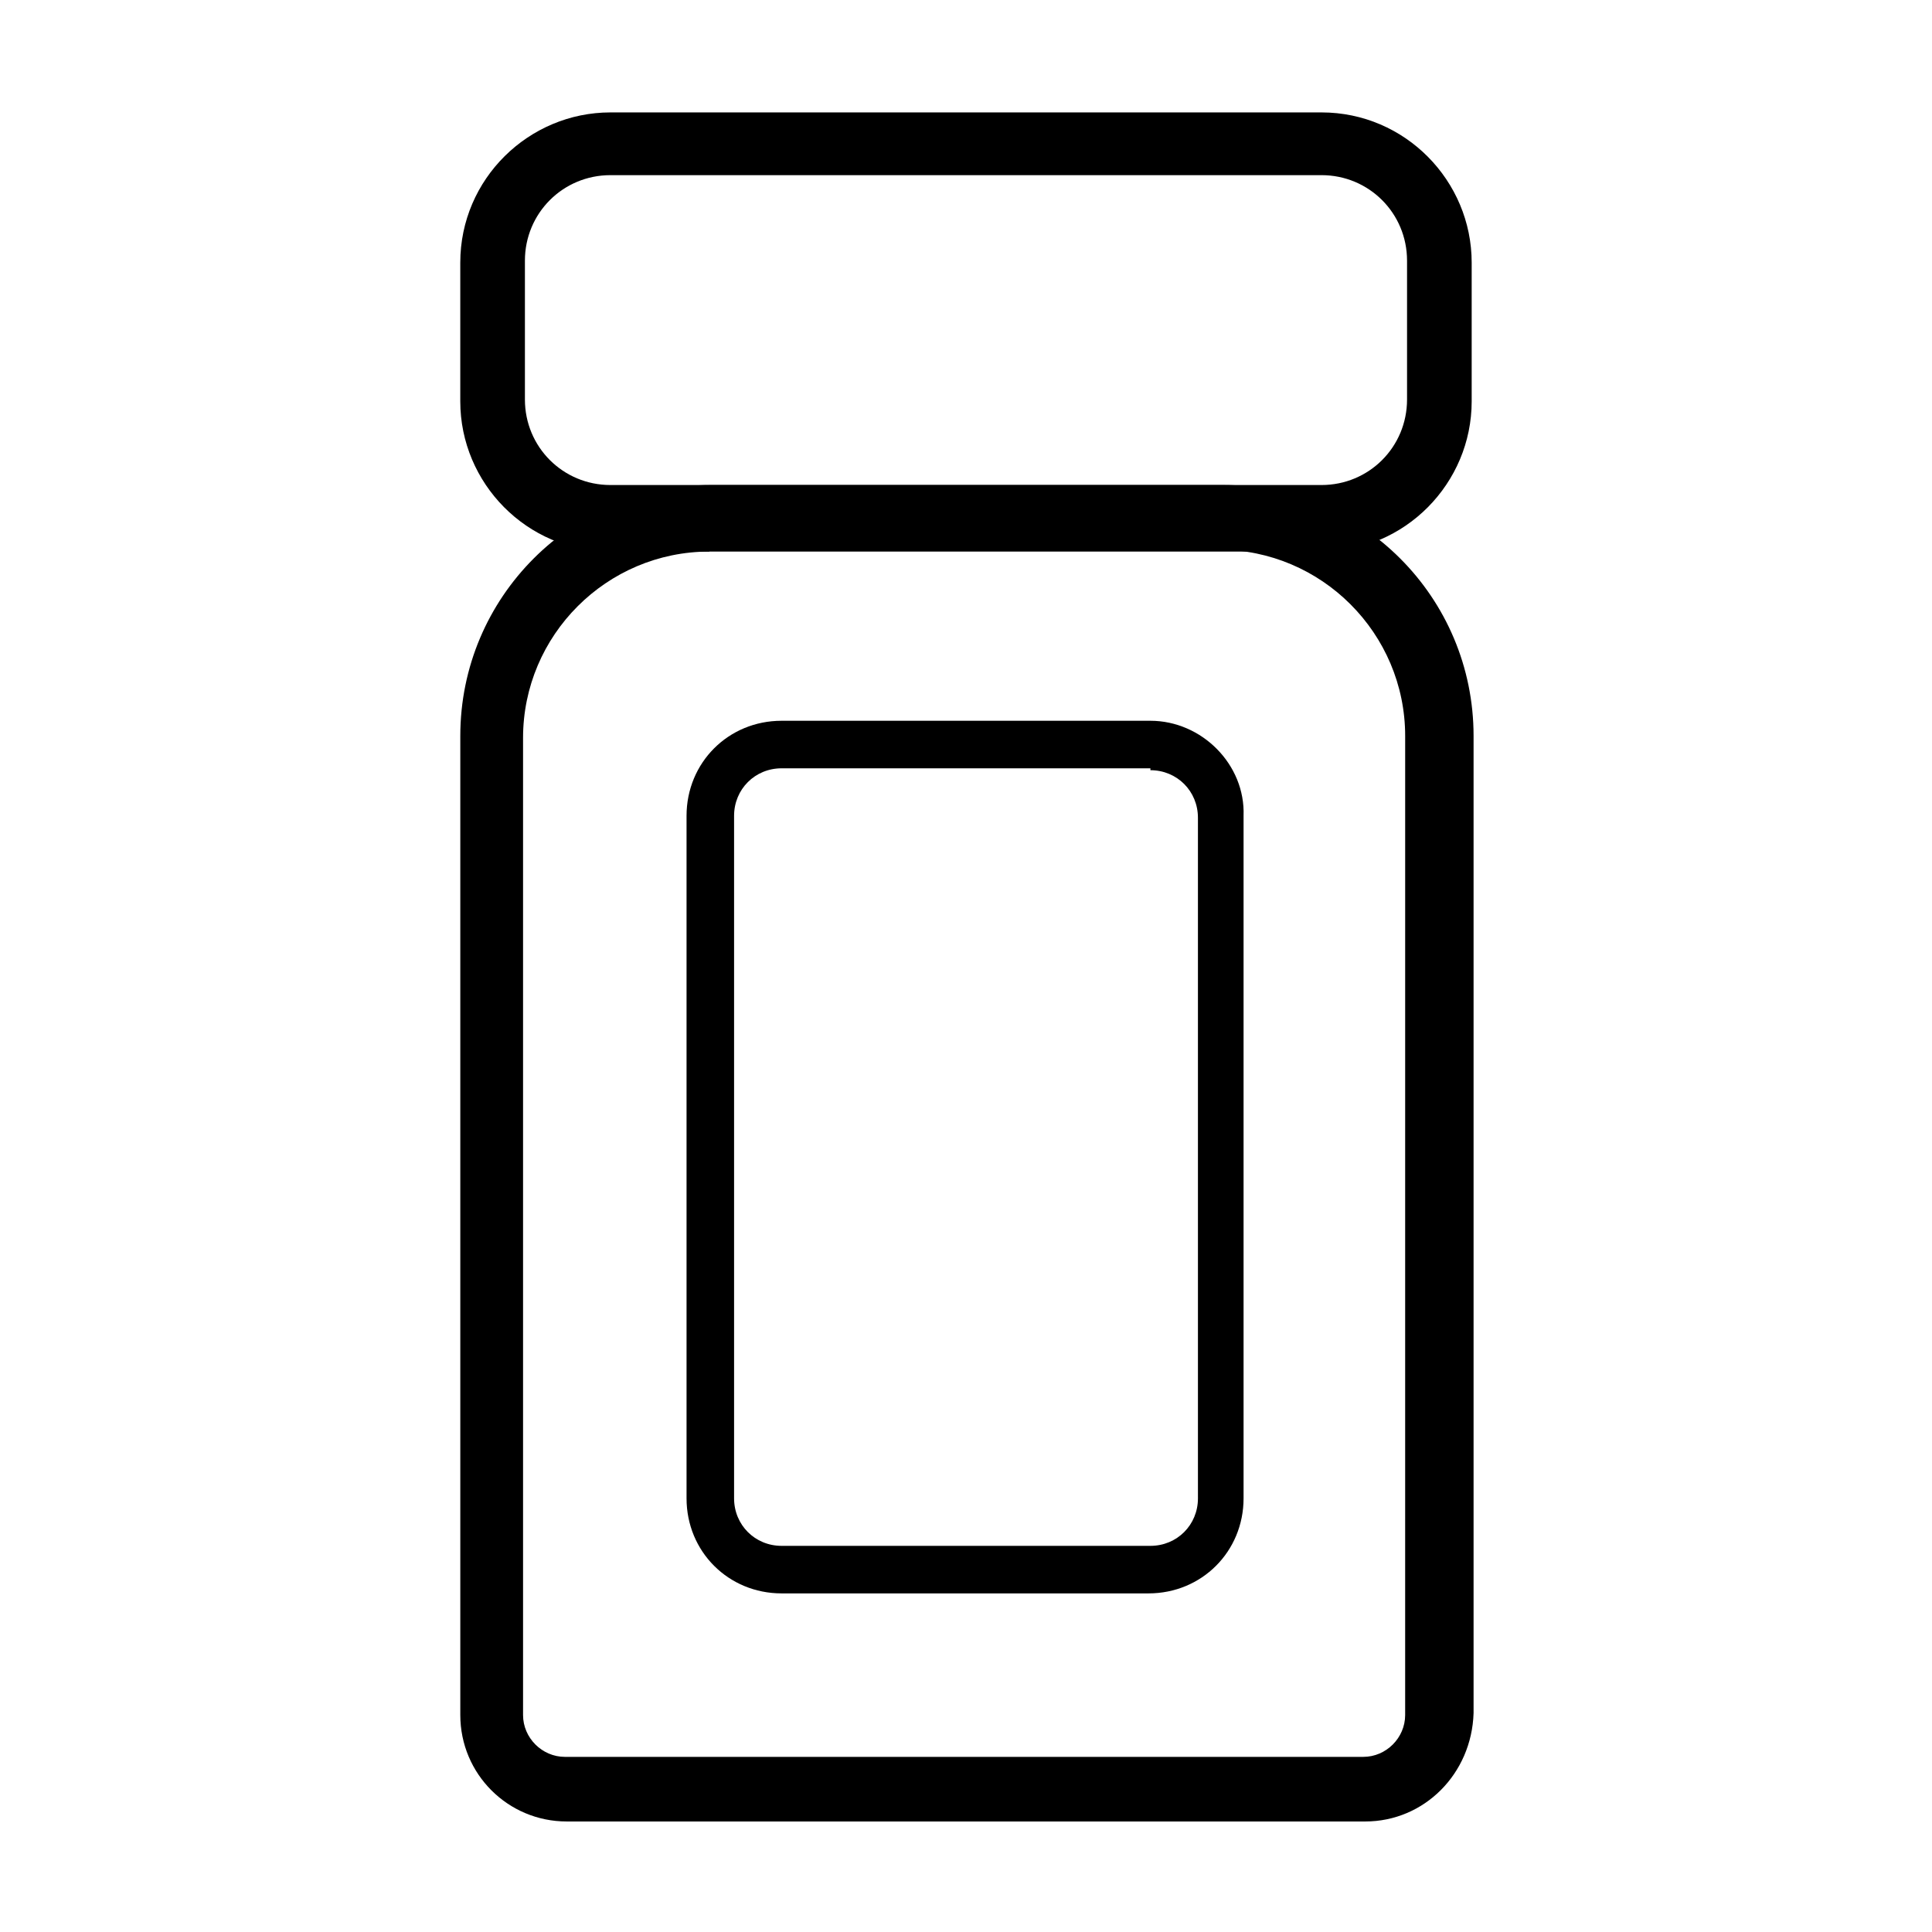
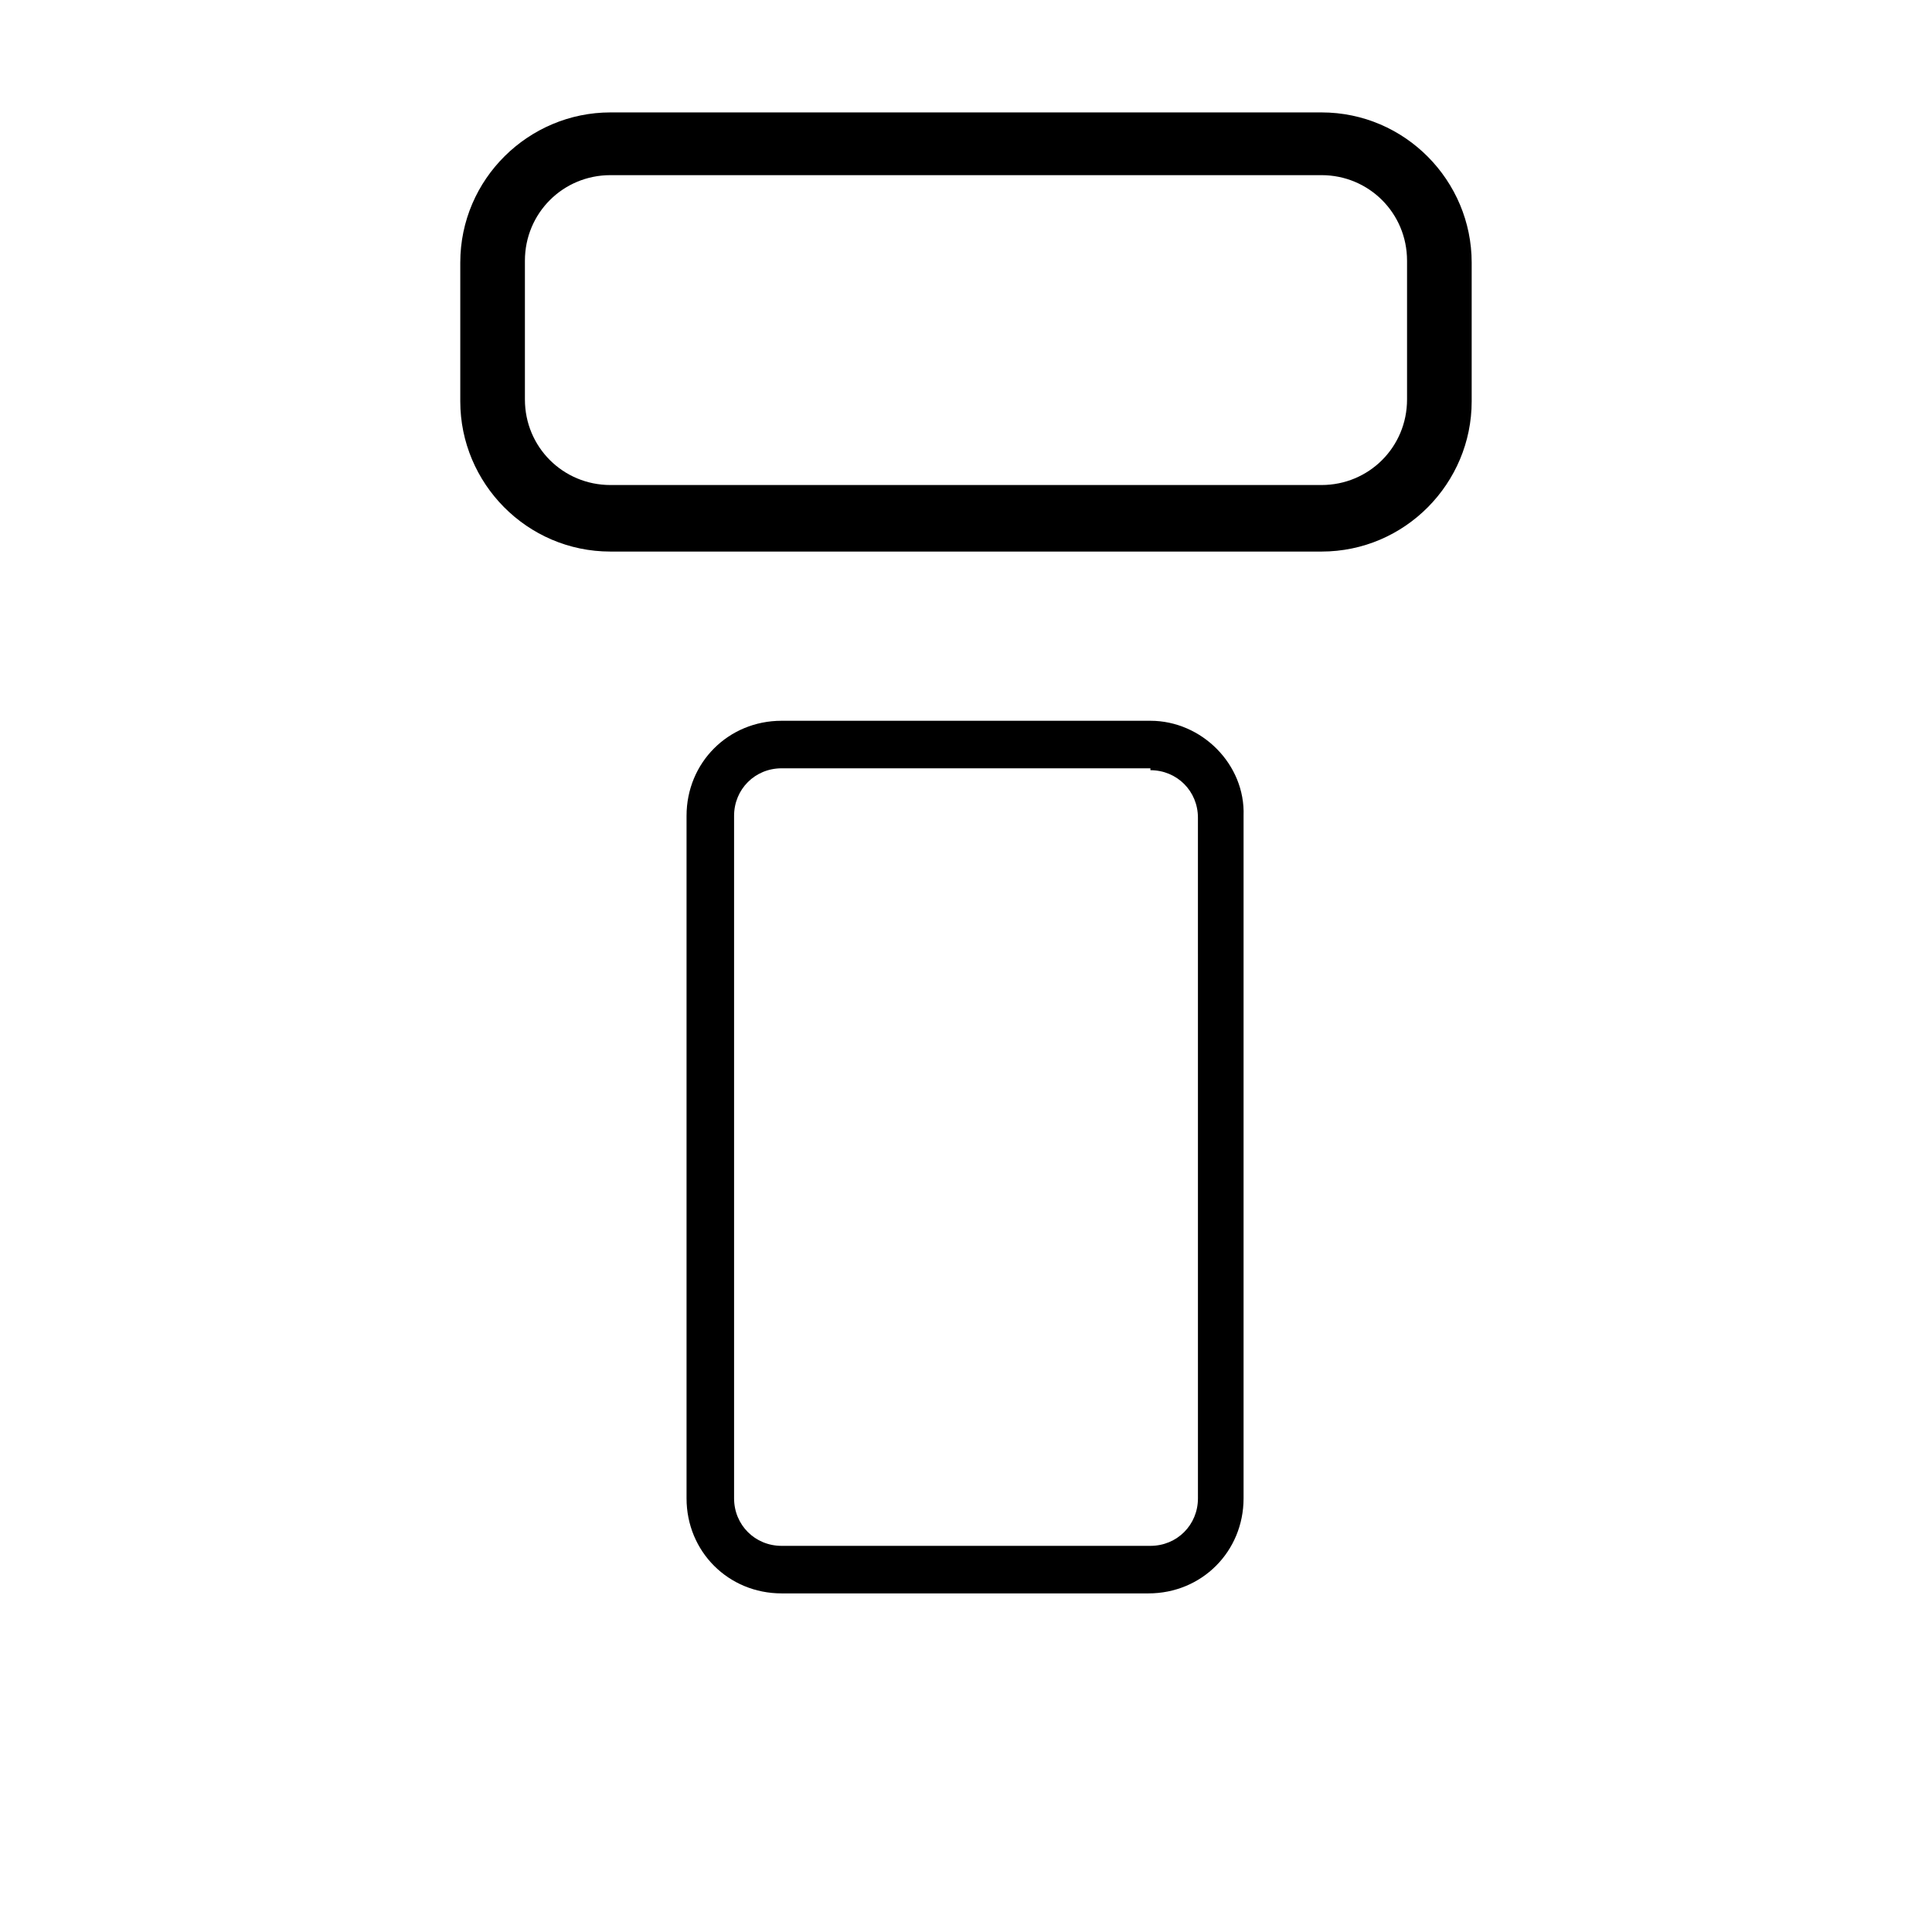
<svg xmlns="http://www.w3.org/2000/svg" fill="#000000" width="800px" height="800px" version="1.1" viewBox="144 144 512 512">
  <g>
-     <path d="m505.8 626.71h-211.6c-15.617 0-28.215-12.594-28.215-28.215v-259.46c0-36.777 29.727-66.504 66.504-66.504h135.52c36.777 0 66.504 29.727 66.504 66.504v258.96c-0.504 16.121-13.098 28.715-28.719 28.715zm-173.81-336.54c-27.207 0-49.375 22.168-49.375 49.375v258.96c0 6.047 5.039 11.082 11.082 11.082h211.6c6.047 0 11.082-5.039 11.082-11.082l0.004-259.46c0-27.207-22.168-49.375-49.375-49.375h-135.02z" />
    <path d="m494.21 290.17h-188.43c-22.168 0-39.801-18.137-39.801-39.801v-36.777c0-22.168 18.137-39.801 39.801-39.801h188.43c22.168 0 39.801 18.137 39.801 39.801v36.777c0 21.664-17.633 39.801-39.801 39.801zm-188.43-99.754c-12.594 0-22.672 10.078-22.672 22.672v36.777c0 12.594 10.078 22.672 22.672 22.672h188.43c12.594 0 22.672-10.078 22.672-22.672v-36.777c0-12.594-10.078-22.672-22.672-22.672z" />
    <path d="m448.87 348.11c7.055 0 12.594 5.543 12.594 12.594l0.004 180.37c0 7.055-5.543 12.594-12.594 12.594h-97.742c-7.055 0-12.594-5.543-12.594-12.594v-180.87c0-7.055 5.543-12.594 12.594-12.594l97.738-0.004zm0-13.098h-97.738c-14.105 0-25.191 11.082-25.191 25.191v180.87c0 14.105 11.082 25.191 25.191 25.191h97.234c14.105 0 25.191-11.082 25.191-25.191v-180.87c0.504-13.605-11.082-25.191-24.688-25.191z" />
  </g>
</svg>